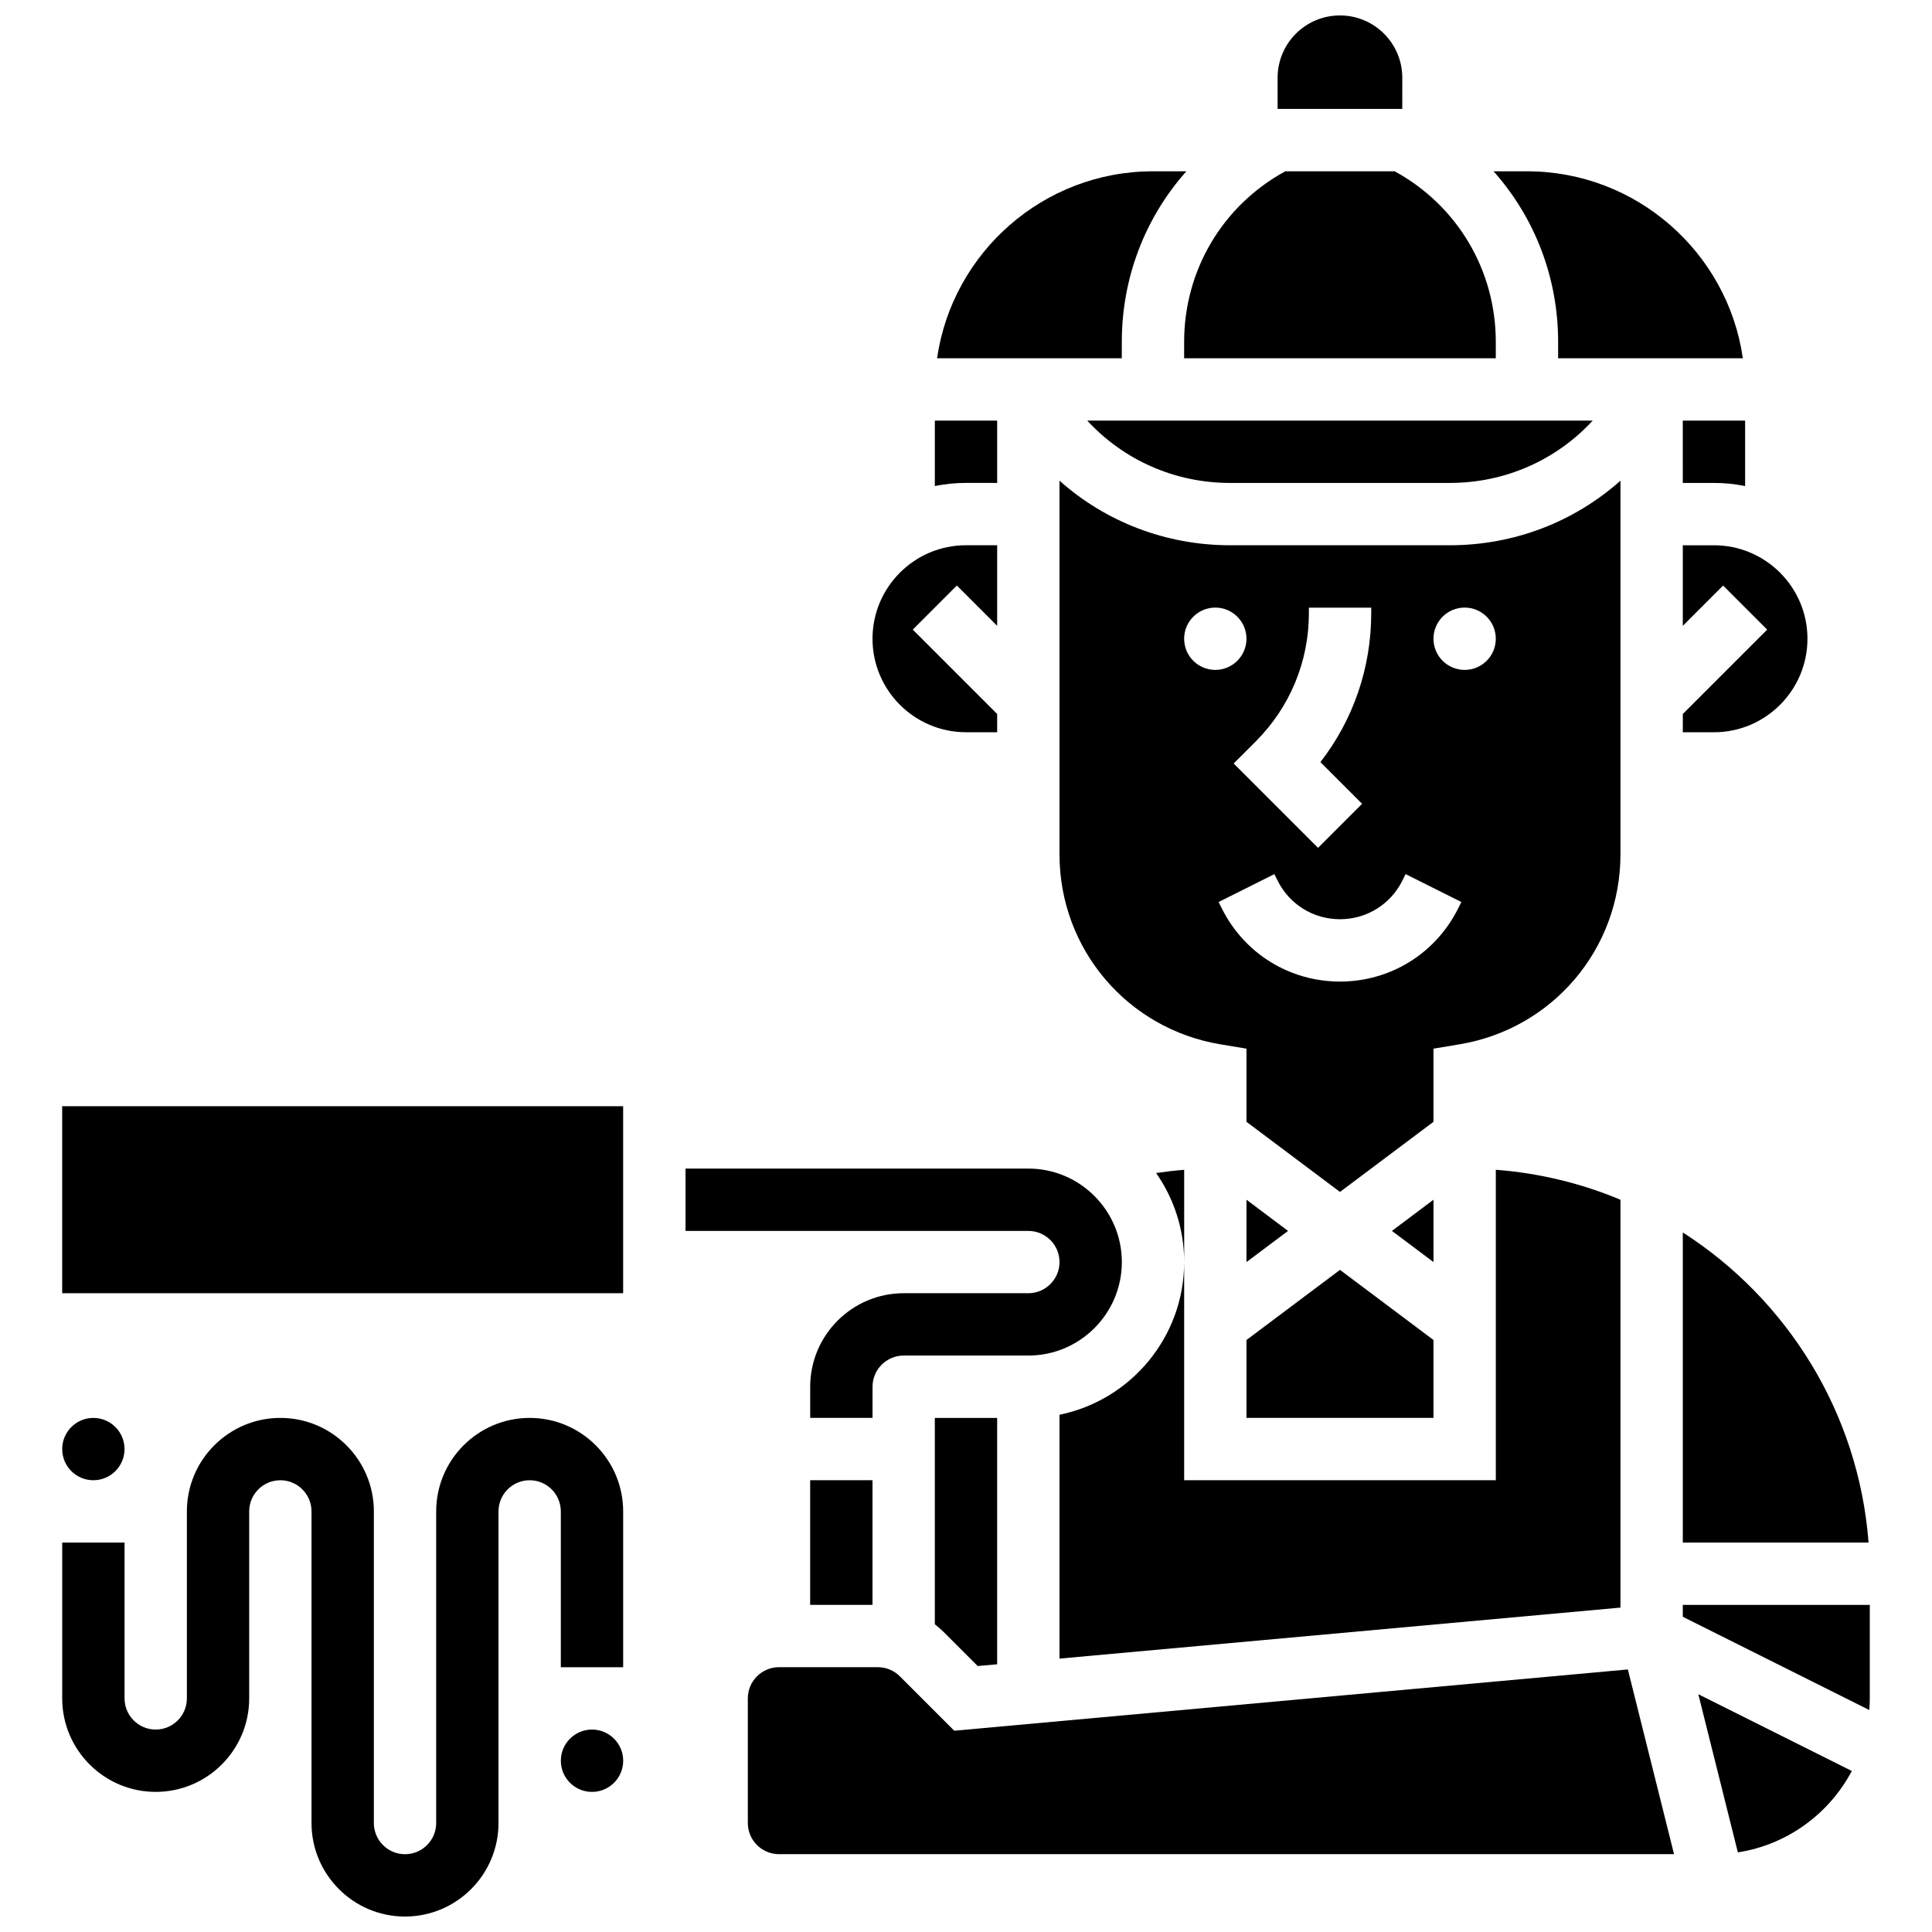
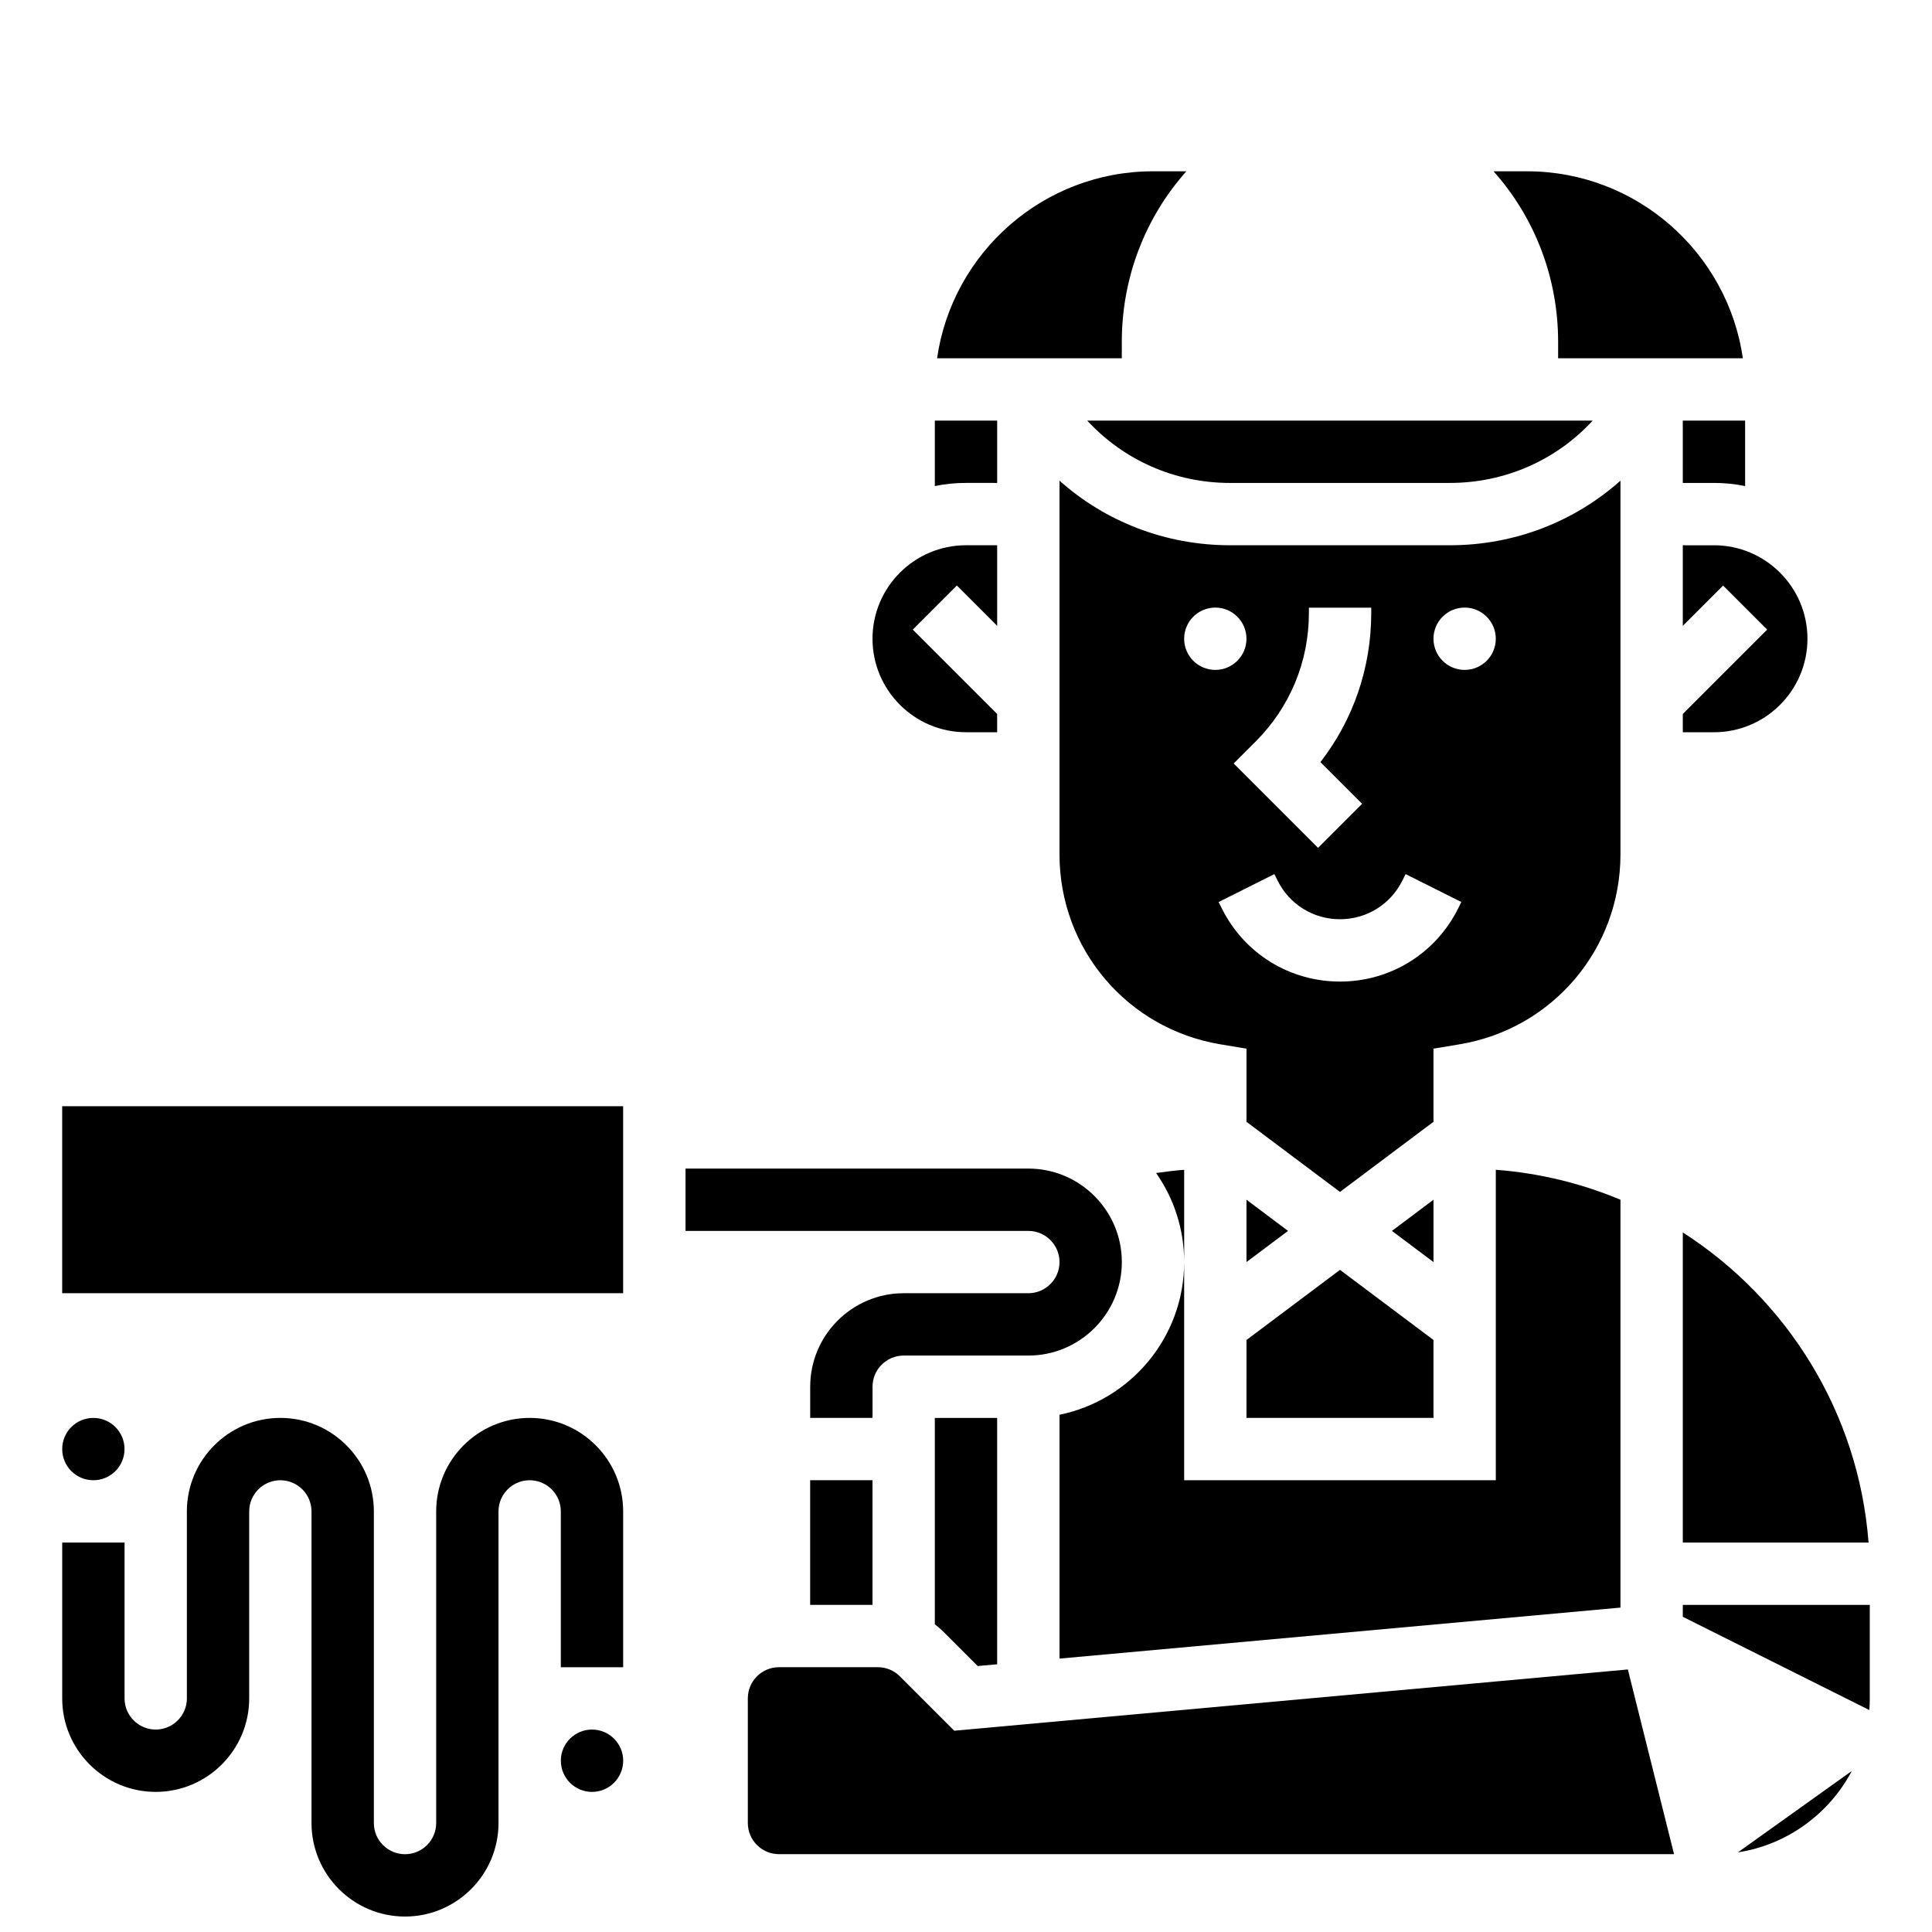
<svg xmlns="http://www.w3.org/2000/svg" width="800px" height="800px" version="1.1" viewBox="144 144 512 512">
  <defs>
    <clipPath id="b">
-       <path d="m482 148.09h34v24.906h-34z" />
-     </clipPath>
+       </clipPath>
    <clipPath id="a">
      <path d="m160 519h150v132.9h-150z" />
    </clipPath>
  </defs>
  <path d="m424.78 478.46c0 4.555-3.707 8.258-8.258 8.258h-33.035c-13.66 0-24.777 11.117-24.777 24.777v8.258h16.52v-8.258c0-4.555 3.707-8.258 8.258-8.258h33.035c13.66 0 24.777-11.117 24.777-24.777 0-13.66-11.117-24.777-24.777-24.777h-90.852v16.52h90.852c4.551 0 8.258 3.703 8.258 8.258z" />
  <g clip-path="url(#b)">
    <path d="m515.62 164.61c0-9.125-7.394-16.52-16.52-16.52s-16.52 7.394-16.52 16.52v8.258h33.035z" />
  </g>
  <path d="m589.96 288.5v21.355l10.68-10.68 11.68 11.68-22.359 22.359v4.84h8.258c13.66 0 24.777-11.117 24.777-24.777s-11.117-24.777-24.777-24.777z" />
  <path d="m573.44 271.38c-12.203 10.879-28.133 17.117-45.195 17.117h-58.273c-17.062 0-32.992-6.238-45.195-17.113v99.023c0 25.055 17.938 46.23 42.652 50.352l6.902 1.148v19.383l24.777 18.582 24.777-18.582v-19.387l6.902-1.148c24.715-4.117 42.652-25.293 42.652-50.352zm-82.57 35.074v-1.418h16.52v1.418c0 14.488-4.731 28.246-13.465 39.512l11.047 11.047-11.68 11.68-22.359-22.359 5.84-5.84c9.09-9.094 14.098-21.18 14.098-34.039zm-33.059 6.82c0-4.562 3.699-8.258 8.258-8.258 4.562 0 8.258 3.699 8.258 8.258 0 4.562-3.699 8.258-8.258 8.258-4.559 0-8.258-3.695-8.258-8.258zm72.59 71.512c-5.965 11.93-17.957 19.34-31.293 19.34s-25.328-7.41-31.293-19.34l-0.871-1.742 14.773-7.391 0.871 1.742c3.148 6.297 9.477 10.211 16.52 10.211 7.039 0 13.371-3.91 16.52-10.211l0.871-1.746 14.773 7.391zm1.742-63.254c-4.562 0-8.258-3.699-8.258-8.258 0-4.562 3.699-8.258 8.258-8.258 4.562 0 8.258 3.699 8.258 8.258 0.004 4.562-3.695 8.258-8.258 8.258z" />
  <path d="m474.33 478.46 11.012-8.258-11.012-8.262z" />
  <path d="m441.29 234.59c0-17.062 6.238-32.992 17.113-45.195h-8.852c-29.074 0-53.195 21.574-57.215 49.555h48.953z" />
-   <path d="m457.81 238.95h82.59v-4.359c0-19.004-10.223-36.152-26.805-45.195h-28.984c-16.578 9.043-26.801 26.188-26.801 45.195z" />
  <path d="m528.25 271.98c14.68 0 28.25-6.102 37.836-16.52l-133.95 0.004c9.586 10.418 23.156 16.52 37.836 16.52z" />
  <path d="m474.33 519.76h49.555v-20.648l-24.777-18.582-24.777 18.582z" />
  <path d="m589.96 271.98h8.258c2.828 0 5.59 0.285 8.258 0.832v-17.348h-16.52z" />
  <path d="m589.96 470.61v82.18h49.227c-2.637-34.488-21.629-64.477-49.227-82.18z" />
  <path d="m424.78 518.93v64.617l148.66-13.516v-108.09c-10.301-4.309-21.414-7.055-33.035-7.941v82.273h-82.59v-57.812c-0.004 19.941-14.215 36.629-33.039 40.465z" />
  <path d="m450.38 454.86c4.68 6.695 7.438 14.828 7.438 23.602v-24.449c-2.492 0.191-4.973 0.484-7.438 0.848z" />
  <path d="m556.92 238.95h48.957c-4.019-27.98-28.141-49.555-57.215-49.555h-8.855c10.875 12.203 17.113 28.129 17.113 45.195z" />
  <path d="m523.89 461.94-11.012 8.262 11.012 8.258z" />
  <path d="m408.26 271.98v-16.52h-16.52v17.348c2.668-0.543 5.43-0.832 8.258-0.832z" />
-   <path d="m604.55 634.9c13.117-2.027 24.211-10.25 30.199-21.574l-40.676-20.336z" />
+   <path d="m604.55 634.9c13.117-2.027 24.211-10.25 30.199-21.574z" />
  <path d="m589.96 569.31v3.156l49.426 24.715c0.078-1.023 0.129-2.051 0.129-3.09v-24.777z" />
  <path d="m358.7 536.27h16.52v33.035h-16.52z" />
  <path d="m396.89 602.66-14.414-14.414c-1.559-1.562-3.637-2.422-5.84-2.422h-26.195c-4.555 0-8.258 3.707-8.258 8.258v33.035c0 4.555 3.707 8.258 8.258 8.258h237.2l-12.238-48.949z" />
  <path d="m394.16 576.57 8.945 8.945 5.152-0.465v-65.289h-16.52v54.691c0.844 0.652 1.656 1.355 2.422 2.117z" />
  <path d="m400 338.05h8.258v-4.84l-22.359-22.359 11.68-11.68 10.68 10.68v-21.355h-8.258c-13.66 0-24.777 11.117-24.777 24.777s11.113 24.777 24.777 24.777z" />
  <path d="m160.48 437.16h148.66v49.555h-148.66z" />
  <g clip-path="url(#a)">
    <path d="m284.37 519.76c-13.664 0-24.777 11.117-24.777 24.777v82.59c0 4.555-3.707 8.258-8.258 8.258-4.555 0-8.258-3.707-8.258-8.258v-82.59c0-13.66-11.113-24.777-24.777-24.777-13.664 0-24.777 11.117-24.777 24.777v49.555c0 4.555-3.707 8.258-8.258 8.258-4.555 0-8.258-3.707-8.258-8.258v-41.297h-16.523v41.297c0 13.66 11.113 24.777 24.777 24.777 13.664 0 24.777-11.117 24.777-24.777v-49.555c0-4.555 3.707-8.258 8.258-8.258 4.555 0 8.258 3.707 8.258 8.258v82.59c0 13.66 11.113 24.777 24.777 24.777 13.664 0 24.777-11.117 24.777-24.777v-82.59c0-4.555 3.707-8.258 8.258-8.258 4.555 0 8.258 3.707 8.258 8.258v41.297h16.52v-41.297c0.004-13.664-11.113-24.777-24.773-24.777z" />
  </g>
  <path d="m309.15 610.61c0 4.562-3.699 8.262-8.262 8.262-4.559 0-8.258-3.699-8.258-8.262 0-4.559 3.699-8.258 8.258-8.258 4.562 0 8.262 3.699 8.262 8.258" />
  <path d="m177 528.02c0 4.562-3.695 8.258-8.258 8.258s-8.258-3.695-8.258-8.258 3.695-8.258 8.258-8.258 8.258 3.695 8.258 8.258" />
</svg>